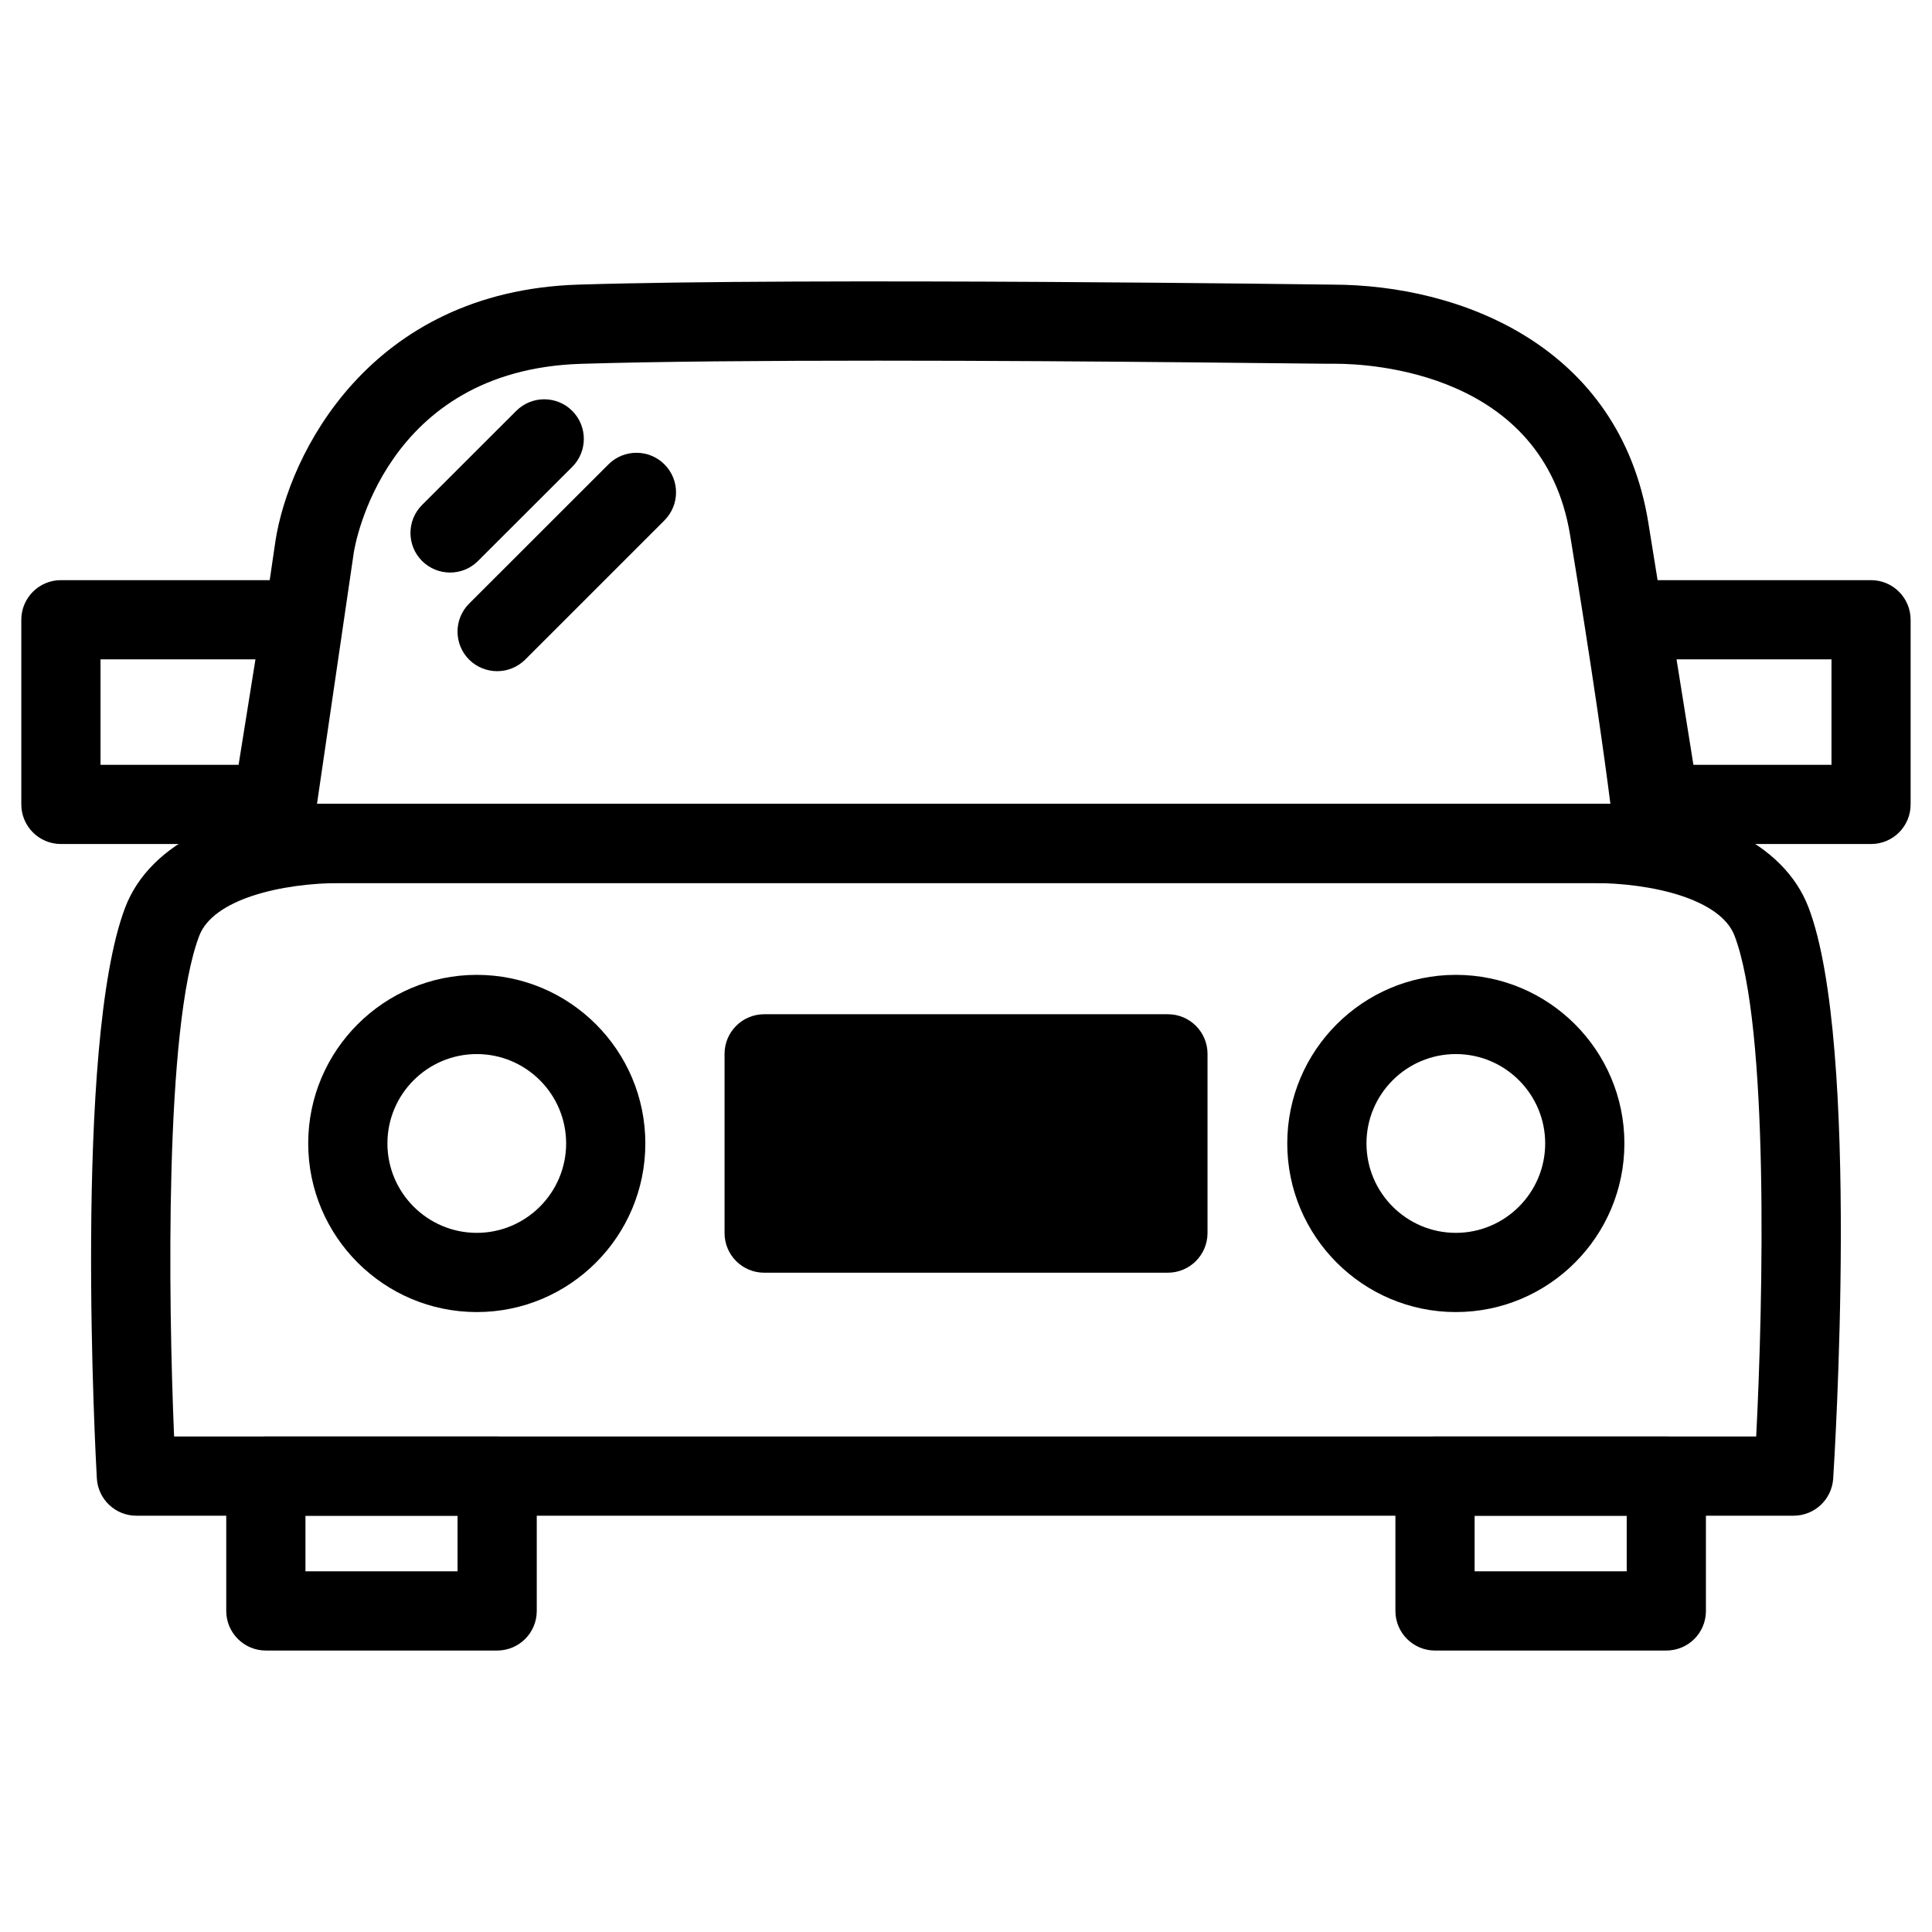
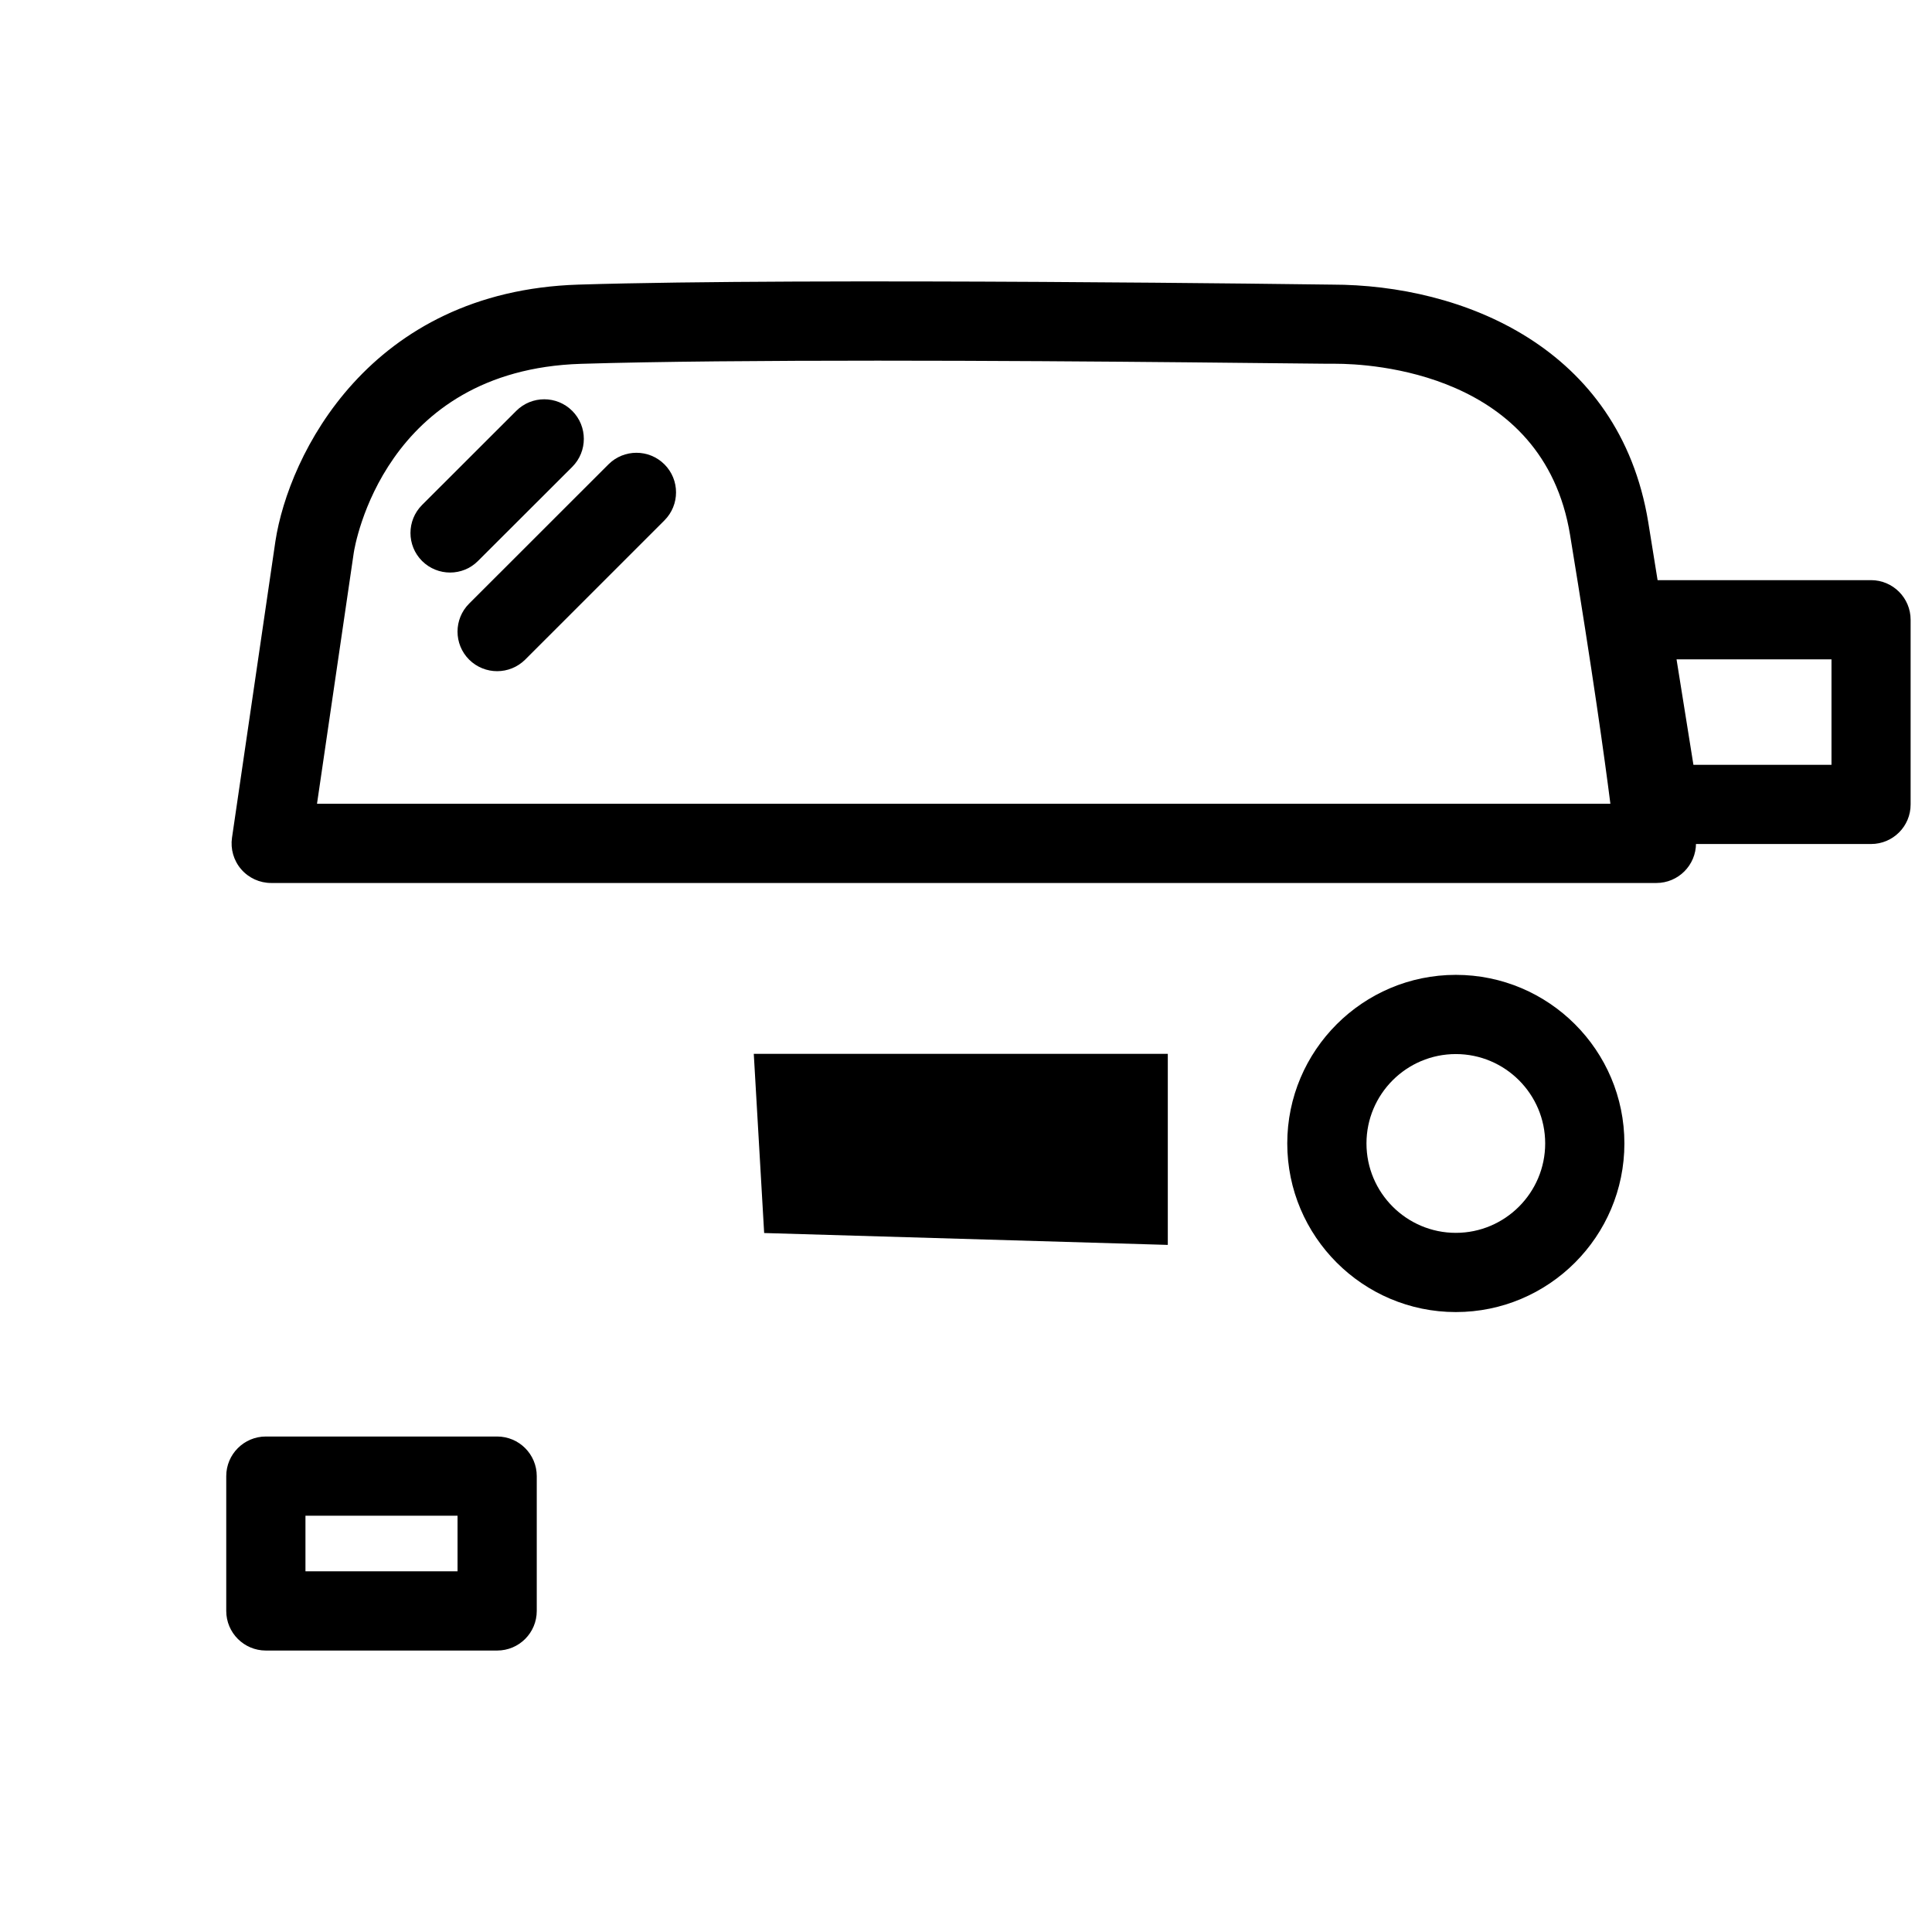
<svg xmlns="http://www.w3.org/2000/svg" fill="#000000" width="800px" height="800px" version="1.1" viewBox="144 144 512 512">
  <g>
    <path d="m275.75 581.41h-61.297c-5.793 0-10.496-4.703-10.496-10.496v-35.727c0-5.793 4.703-10.496 10.496-10.496h61.297c5.793 0 10.496 4.703 10.496 10.496v35.727c0 5.816-4.703 10.496-10.496 10.496zm-50.801-20.992h40.305v-14.734h-40.305z" />
    <path d="m582.96 378h-0.418-366.69c-3.043 0-5.941-1.324-7.934-3.633-1.996-2.309-2.875-5.375-2.434-8.375l11.504-78.574c3.504-22.816 24.789-66.25 80.293-67.992 61.613-1.91 199.63 0 199.63 0h0.043c34.469 0 76.223 16.5 83.844 62.934 8.145 49.75 11.02 73.387 11.883 81.176 0.484 1.219 0.777 2.562 0.777 3.945-0.004 5.816-4.707 10.52-10.5 10.52zm-354.95-20.992h342.76c-1.531-12.07-4.66-34.531-10.684-71.246-7.074-43.18-53.027-45.363-62.156-45.363-1.594 0.082-62.387-0.82-121.36-0.82-29.367 0-58.211 0.211-78.617 0.84-52.145 1.637-59.914 48.113-60.207 50.105z" />
-     <path d="m619.32 545.68h-439.18c-5.562 0-10.16-4.344-10.477-9.91-0.273-4.703-6.254-114.97 7.496-151.23 6.57-17.254 28.023-27.539 57.414-27.539h331.36c29.367 0 50.82 10.285 57.371 27.543 13.793 36.297 6.801 146.65 6.508 151.33-0.379 5.519-4.953 9.801-10.496 9.801zm-429.18-20.992h419.27c1.848-36.086 3.441-108.55-5.731-132.69-3.672-9.676-21.602-14-37.742-14h-331.36c-16.164 0-34.113 4.324-37.785 14.023-9.176 24.141-8.188 96.539-6.656 132.67z" />
-     <path d="m585.59 581.41h-61.297c-5.793 0-10.496-4.703-10.496-10.496v-35.727c0-5.793 4.703-10.496 10.496-10.496h61.297c5.793 0 10.496 4.703 10.496 10.496v35.727c0 5.816-4.684 10.496-10.496 10.496zm-50.801-20.992h40.305v-14.734h-40.305z" />
-     <path d="m270.35 491.71c-24.625 0-44.672-20.047-44.672-44.691s20.047-44.672 44.672-44.672c24.645 0 44.672 20.027 44.672 44.672s-20.027 44.691-44.672 44.691zm0-68.371c-13.059 0-23.68 10.621-23.68 23.68 0 13.059 10.621 23.699 23.68 23.699 13.059 0 23.68-10.645 23.68-23.699 0-13.055-10.621-23.68-23.68-23.68z" />
    <path d="m529.81 491.71c-24.625 0-44.672-20.047-44.672-44.691s20.047-44.672 44.672-44.672c24.645 0 44.672 20.027 44.672 44.672s-20.027 44.691-44.672 44.691zm0-68.371c-13.059 0-23.68 10.621-23.68 23.68 0 13.059 10.621 23.699 23.68 23.699s23.68-10.645 23.68-23.699c0-13.055-10.621-23.68-23.68-23.68z" />
-     <path d="m453.48 481.28h-106.97c-5.793 0-10.496-4.703-10.496-10.496v-47.504c0-5.793 4.703-10.496 10.496-10.496h107c5.793 0 10.496 4.703 10.496 10.496v47.504c-0.023 5.793-4.703 10.496-10.52 10.496zm-96.477-20.992h86.004v-26.512l-86.004-0.004z" />
    <path d="m263.28 295.73c-2.688 0-5.375-1.027-7.43-3.066-4.094-4.094-4.094-10.746 0-14.84l24.961-24.938c4.094-4.094 10.746-4.094 14.84 0s4.094 10.746 0 14.84l-24.961 24.918c-2.035 2.059-4.723 3.086-7.41 3.086z" />
    <path d="m275.75 321.87c-2.688 0-5.375-1.027-7.43-3.066-4.094-4.094-4.094-10.746 0-14.84l36.926-36.902c4.094-4.094 10.746-4.094 14.84 0s4.094 10.746 0 14.84l-36.906 36.902c-2.055 2.035-4.742 3.066-7.43 3.066z" />
    <path d="m639.86 367.67h-56.027c-5.164 0-9.551-3.758-10.371-8.836l-7.832-48.934c-0.484-3.043 0.379-6.129 2.371-8.461 1.996-2.332 4.914-3.695 7.977-3.695h63.859c5.793 0 10.496 4.703 10.496 10.496v48.934c0.023 5.793-4.68 10.496-10.473 10.496zm-47.086-20.992h36.59v-27.941h-41.062z" />
-     <path d="m216.17 367.67h-56.027c-5.793 0-10.496-4.703-10.496-10.496v-48.934c0-5.793 4.703-10.496 10.496-10.496h63.859c3.066 0 6.004 1.344 7.977 3.695 2.012 2.328 2.894 5.414 2.391 8.461l-7.852 48.934c-0.797 5.078-5.184 8.836-10.348 8.836zm-45.531-20.992h36.59l4.469-27.941h-41.059z" />
    <path d="m343.76 423.28 2.75 47.484 106.97 3.148v-50.633z" />
  </g>
</svg>